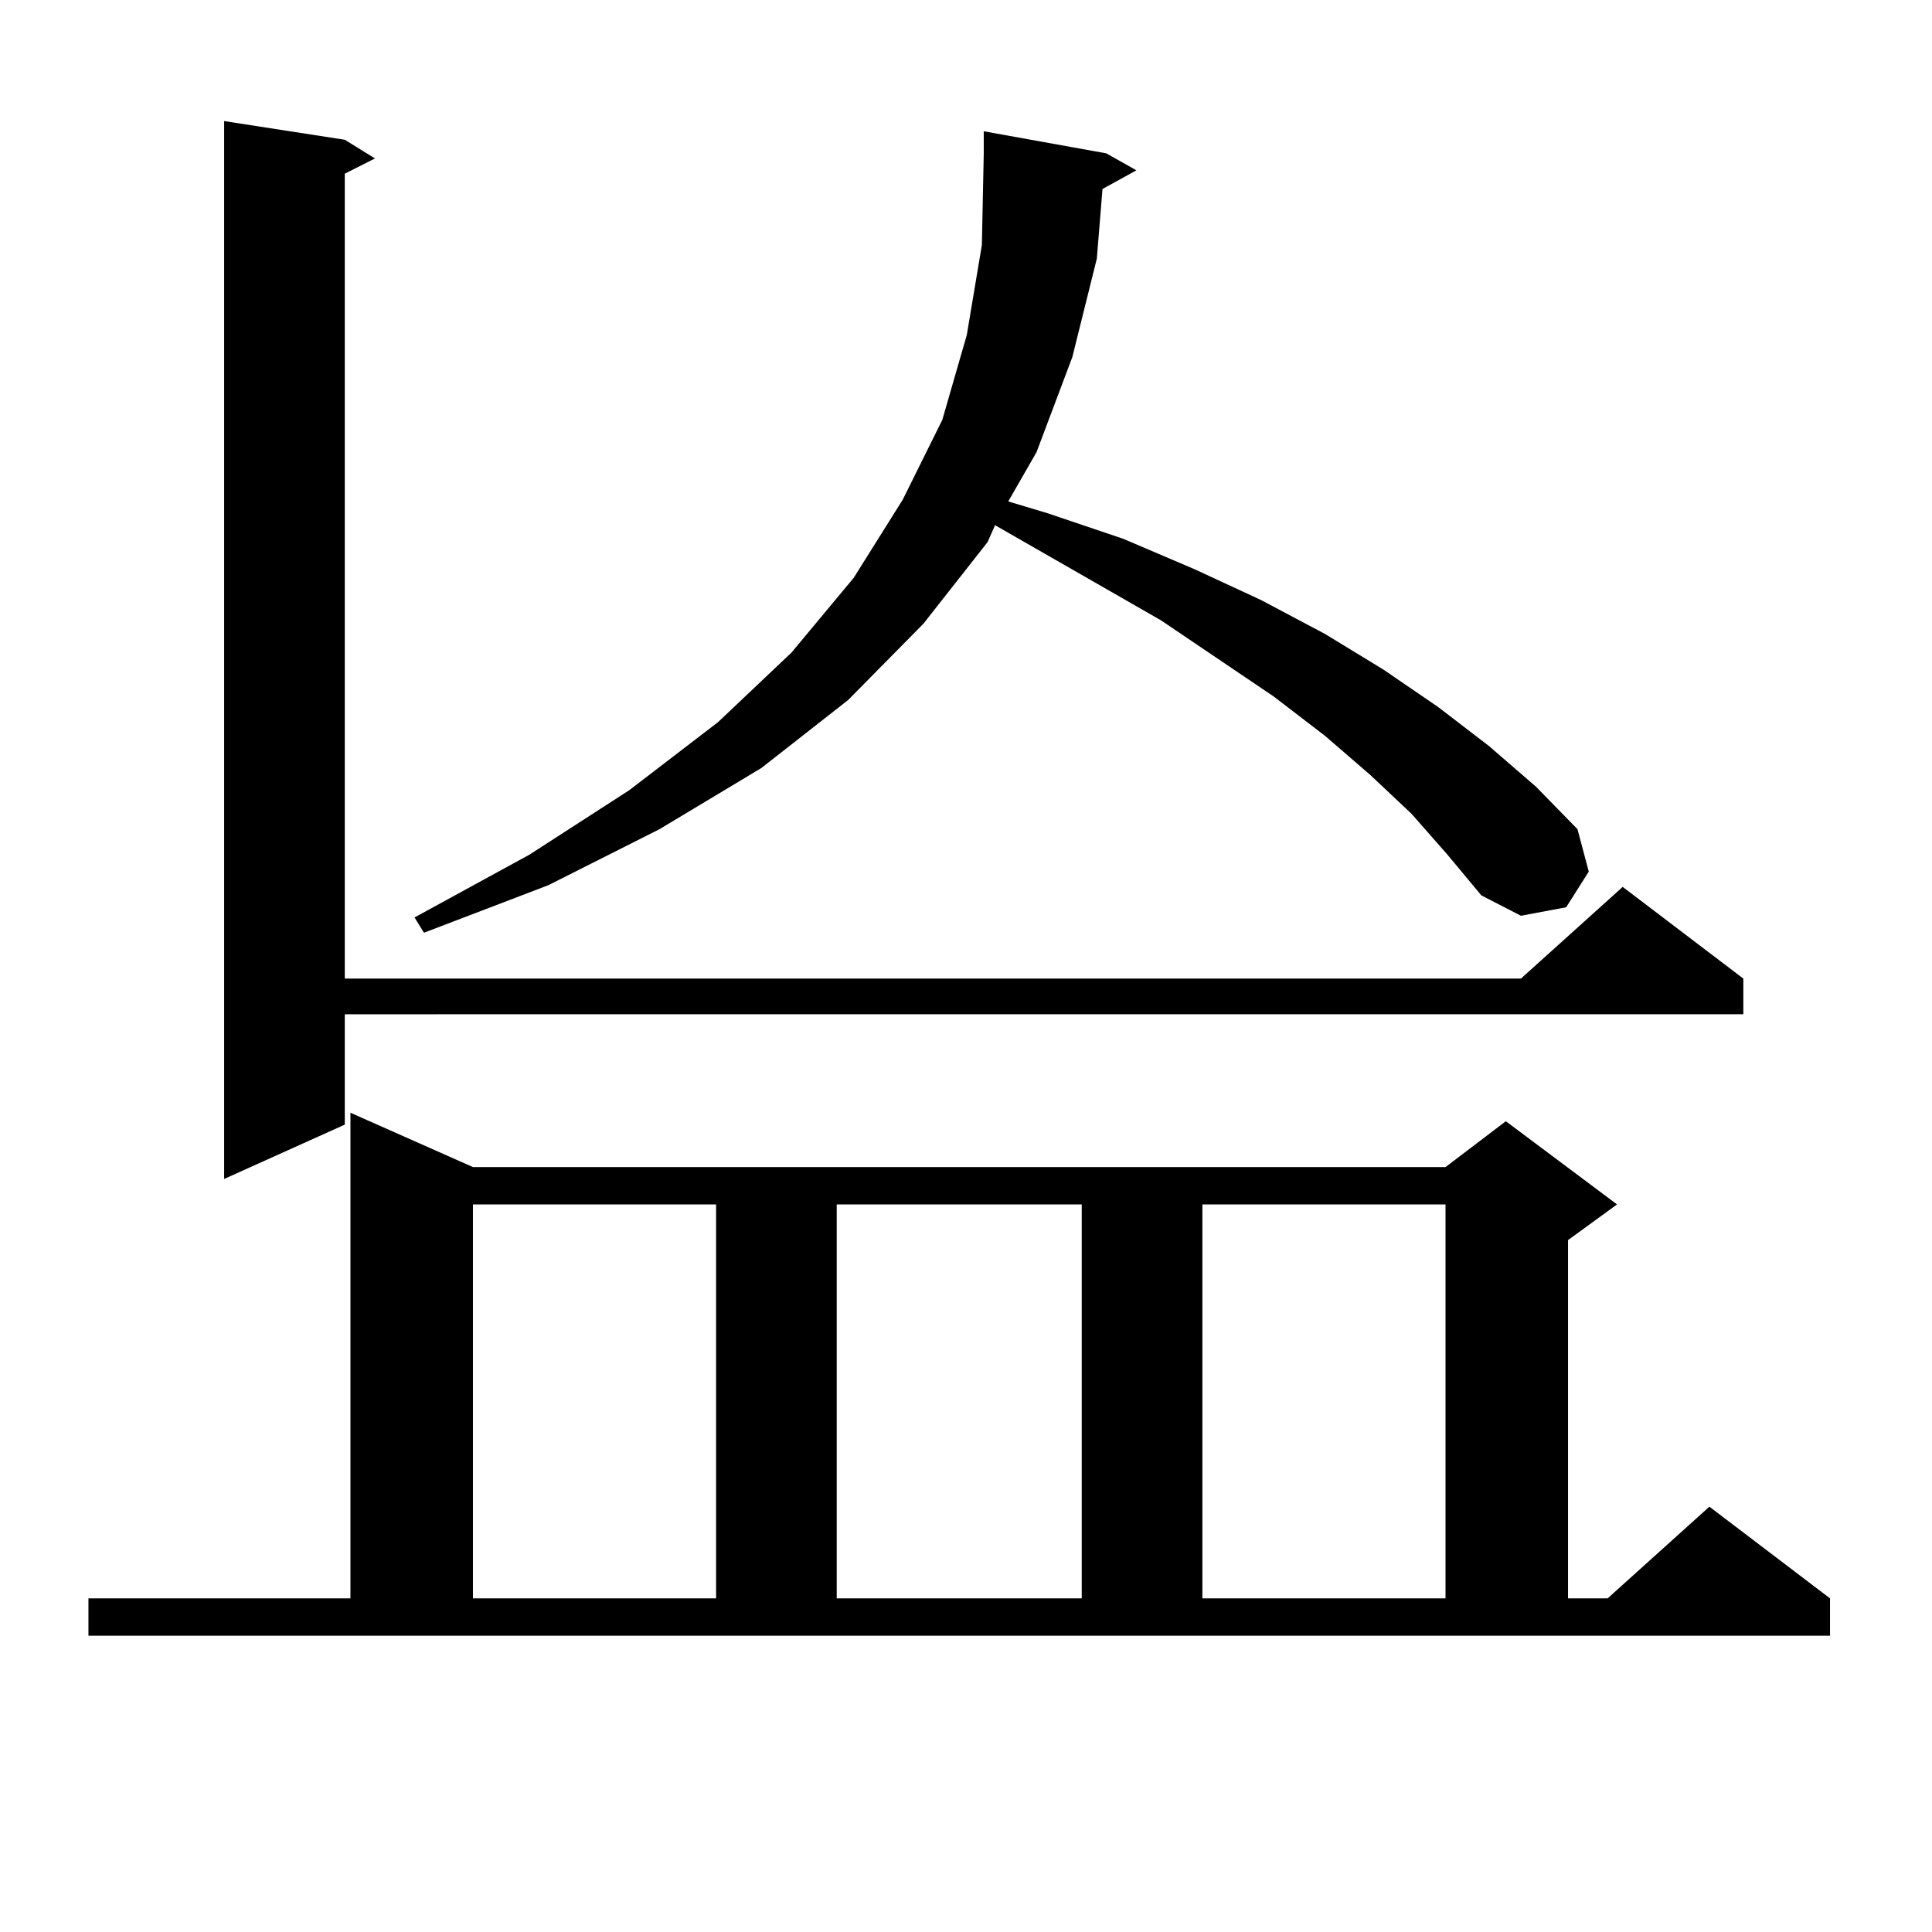
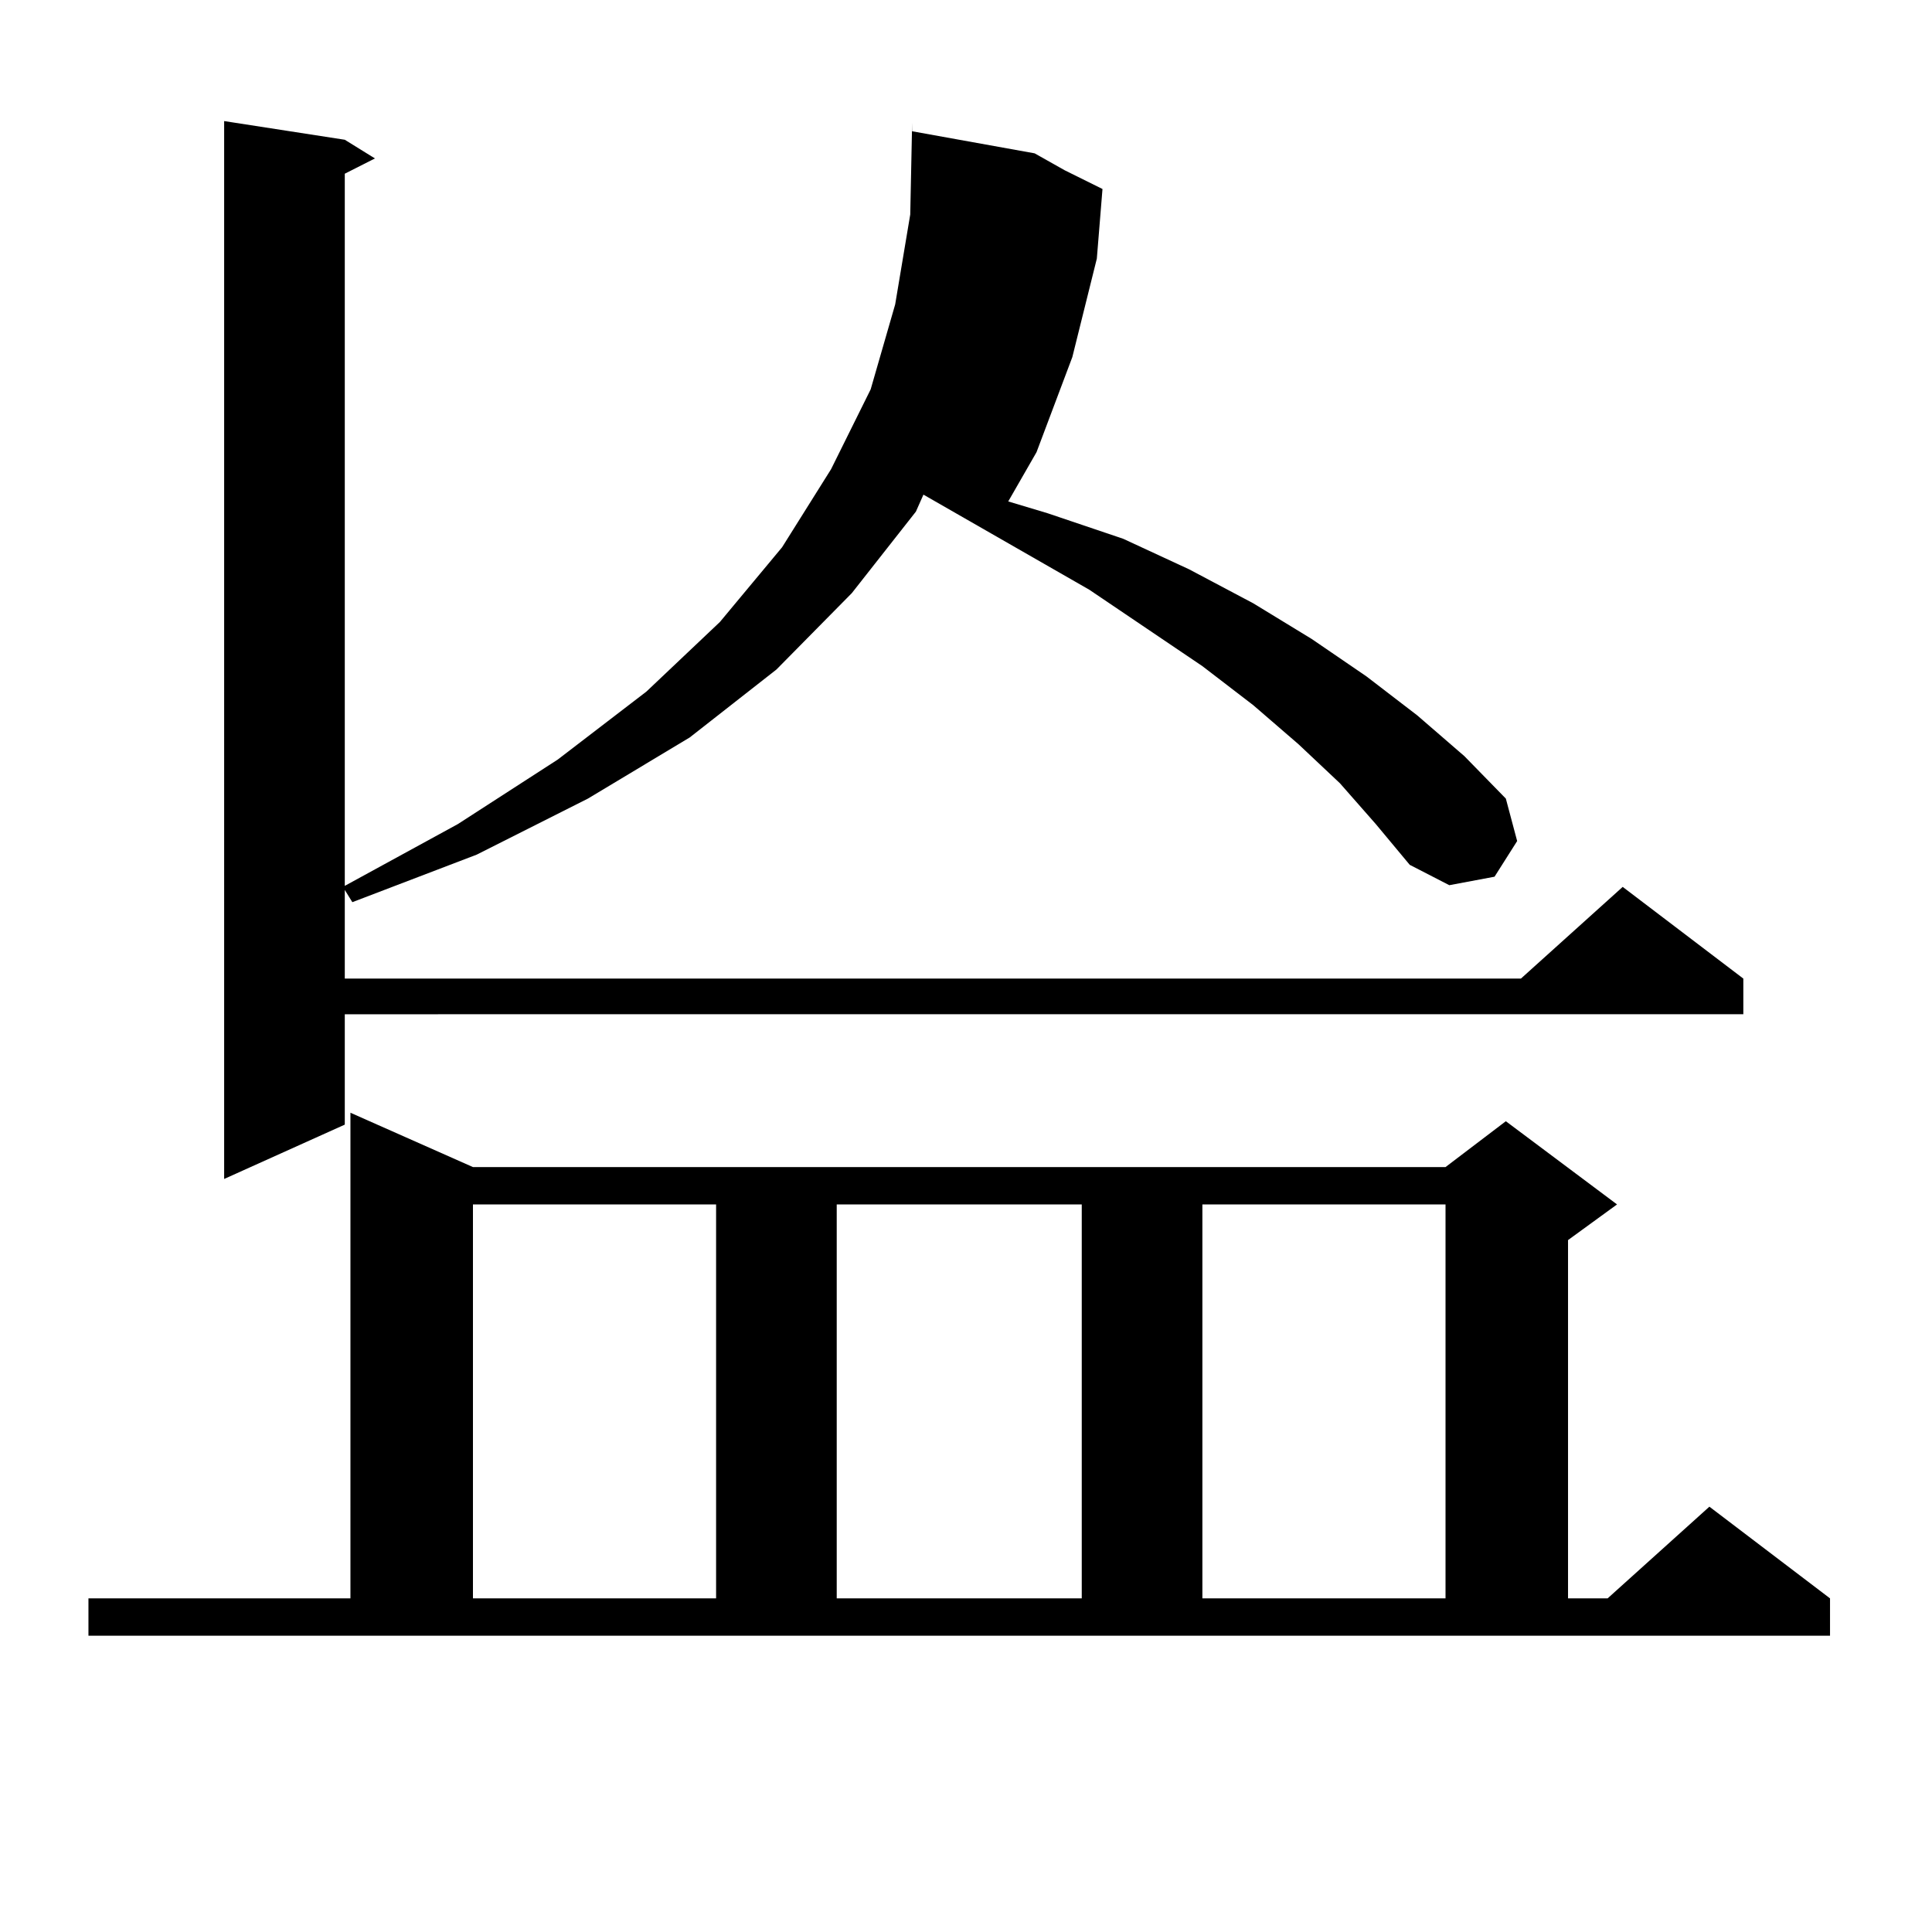
<svg xmlns="http://www.w3.org/2000/svg" version="1.1" id="图层_1" x="0px" y="0px" width="1000px" height="1000px" viewBox="0 0 1000 1000" enable-background="new 0 0 1000 1000" xml:space="preserve">
-   <path d="M45.779,827.316h135.606V575.949l63.413,28.125h503.402l31.219-23.73l57.56,43.066l-25.365,18.457v185.449h20.487  l52.682-47.461l62.438,47.461v19.336H45.779V827.316z M178.459,72.336l15.609,9.668l-15.609,7.91v416.602h608.766l52.682-47.461  l62.438,47.461v18.457H178.459v57.129l-62.438,28.125V62.668L178.459,72.336z M570.645,97.824l-2.927,36.035l-12.683,50.977  l-18.536,49.219l-14.634,25.488l20.487,6.152l39.023,13.184l37.072,15.82l34.146,15.82l33.17,17.578l30.243,18.457l28.292,19.336  l26.341,20.215l24.39,21.094l21.463,21.973l5.854,21.973l-11.707,18.457l-23.414,4.395l-20.487-10.547l-17.561-21.094  l-18.536-21.094l-21.463-20.215l-23.414-20.215l-26.341-20.215l-58.535-39.551l-85.852-49.219l-3.902,8.789l-33.17,42.188  l-39.023,39.551l-44.877,35.156l-52.682,31.641l-57.56,29.004l-64.389,24.609l-4.878-7.91l59.511-32.52l51.706-33.398l45.853-35.156  l38.048-36.035l32.194-38.672l25.365-40.43l20.487-41.309l12.683-43.945l7.805-46.582l0.976-47.461V67.941l63.413,11.426  l15.609,8.789L570.645,97.824z M244.799,623.41v203.906h125.851V623.41H244.799z M433.087,623.41v203.906h126.826V623.41H433.087z   M622.351,623.41v203.906h125.851V623.41H622.351z" />
+   <path d="M45.779,827.316h135.606V575.949l63.413,28.125h503.402l31.219-23.73l57.56,43.066l-25.365,18.457v185.449h20.487  l52.682-47.461l62.438,47.461v19.336H45.779V827.316z M178.459,72.336l15.609,9.668l-15.609,7.91v416.602h608.766l52.682-47.461  l62.438,47.461v18.457H178.459v57.129l-62.438,28.125V62.668L178.459,72.336z M570.645,97.824l-2.927,36.035l-12.683,50.977  l-18.536,49.219l-14.634,25.488l20.487,6.152l39.023,13.184l34.146,15.82l33.17,17.578l30.243,18.457l28.292,19.336  l26.341,20.215l24.39,21.094l21.463,21.973l5.854,21.973l-11.707,18.457l-23.414,4.395l-20.487-10.547l-17.561-21.094  l-18.536-21.094l-21.463-20.215l-23.414-20.215l-26.341-20.215l-58.535-39.551l-85.852-49.219l-3.902,8.789l-33.17,42.188  l-39.023,39.551l-44.877,35.156l-52.682,31.641l-57.56,29.004l-64.389,24.609l-4.878-7.91l59.511-32.52l51.706-33.398l45.853-35.156  l38.048-36.035l32.194-38.672l25.365-40.43l20.487-41.309l12.683-43.945l7.805-46.582l0.976-47.461V67.941l63.413,11.426  l15.609,8.789L570.645,97.824z M244.799,623.41v203.906h125.851V623.41H244.799z M433.087,623.41v203.906h126.826V623.41H433.087z   M622.351,623.41v203.906h125.851V623.41H622.351z" />
</svg>